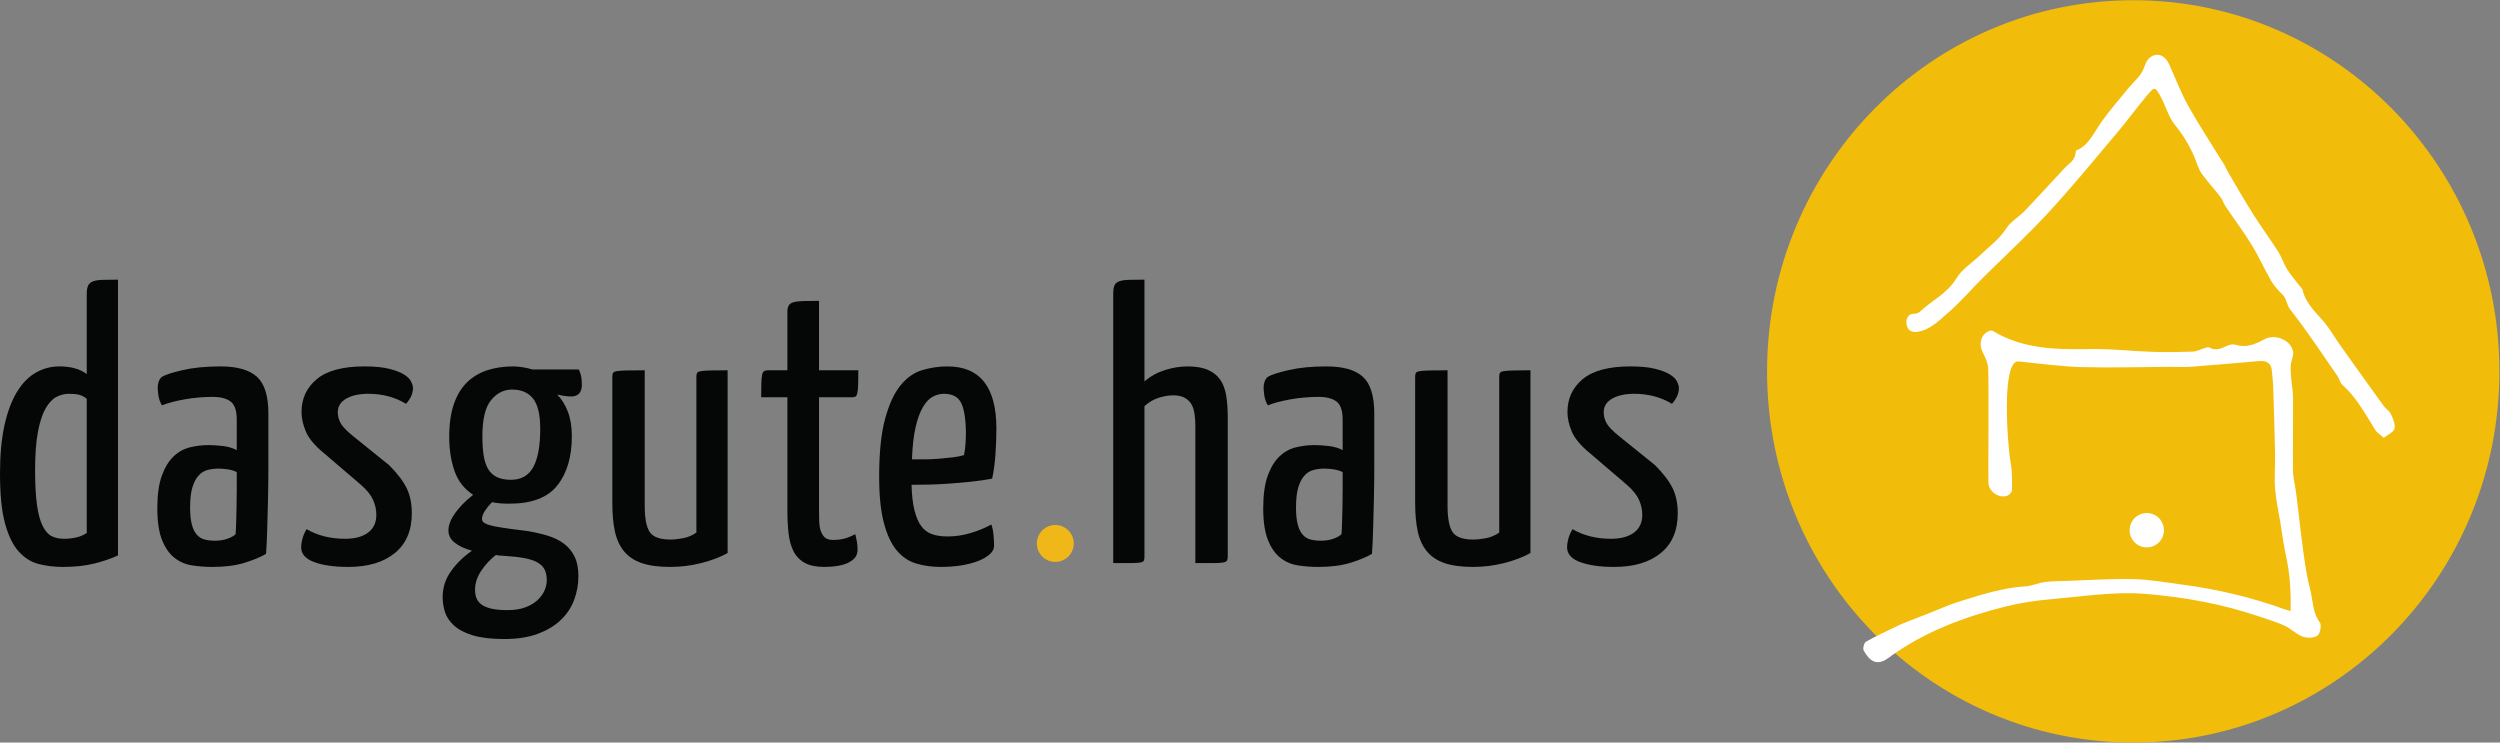
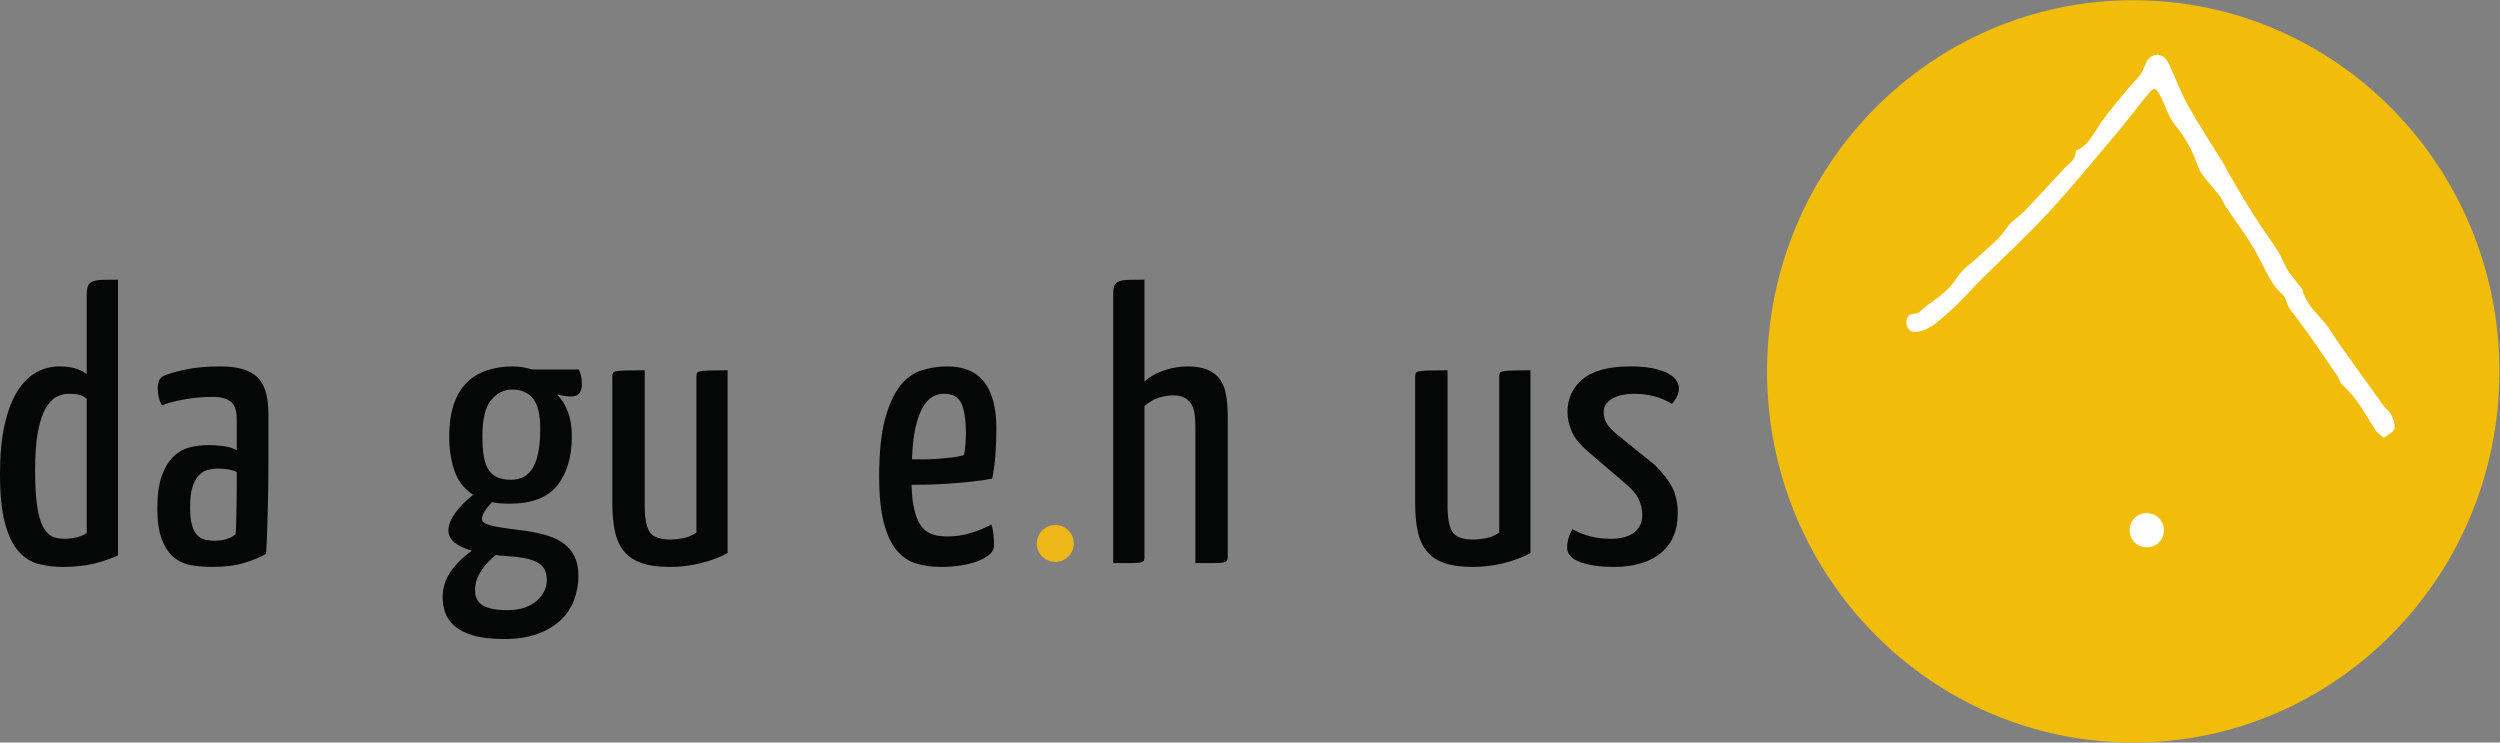
<svg xmlns="http://www.w3.org/2000/svg" viewBox="0 0 639.52 189.947" height="189.947" width="639.52" xml:space="preserve" id="svg2" version="1.1">
  <rect x="0" y="0" width="639.52" height="189.947" fill="#808080" stroke="none" />
  <defs id="defs6">
    <clipPath id="clipPath24" clipPathUnits="userSpaceOnUse">
      <path id="path22" d="M 3575.8,1319.82 V 154.191 H 4595.75 V 1319.82 Z" />
    </clipPath>
  </defs>
  <g transform="matrix(1.333,0,0,-1.333,0,189.947)" id="g10">
    <g transform="scale(0.1)" id="g12">
      <path id="path14" style="fill:#f2bc0a;fill-opacity:1;fill-rule:nonzero;stroke:none" d="m 4093.76,0 c 388.09,0 702.69,318.891 702.69,712.273 0,393.377 -314.6,712.277 -702.69,712.277 -388.08,0 -702.68,-318.9 -702.68,-712.277 C 3391.08,318.891 3705.68,0 4093.76,0 v 0" />
      <path id="path16" style="fill:#ffffff;fill-opacity:1;fill-rule:nonzero;stroke:none" d="m 4119.75,374.5 c 18.19,0 32.94,14.738 32.94,32.949 0,18.184 -14.75,32.93 -32.94,32.93 -18.19,0 -32.94,-14.746 -32.94,-32.93 0,-18.211 14.75,-32.949 32.94,-32.949 v 0" />
      <g id="g18">
        <g clip-path="url(#clipPath24)" id="g20">
          <path id="path26" style="fill:#ffffff;fill-opacity:1;fill-rule:nonzero;stroke:none" d="m 4574.6,584.832 c -6.78,6.152 -12.94,9.531 -16.56,15.379 -19.15,30.977 -36.94,63.293 -63.05,86.359 -4.36,3.836 -6.03,12.118 -9.75,17.461 -29.61,42.664 -58.29,86.504 -89.99,126.574 -7.28,9.2 -7.01,21.133 -14.54,28.551 -7.96,7.848 -16.1,16.25 -22,26.383 -13.14,22.578 -23.97,47.344 -37.57,69.449 -15.64,25.434 -33.38,48.832 -49.94,73.402 -3.89,5.76 -6.04,13.47 -10.18,18.84 -11.81,15.28 -24.9,29.07 -36.13,44.95 -5.81,8.21 -8.81,19.58 -12.98,29.59 -9.89,23.82 -22.42,44.43 -38.07,63.45 -12.23,14.85 -18.15,37.59 -28.2,55.67 -9.78,17.59 -11.15,17.8 -24.06,2.51 -19.99,-23.66 -38.53,-49.23 -58.51,-72.89 -43.85,-51.92 -87.08,-104.78 -132.68,-154.17 -40.83,-44.203 -84.59,-84.125 -126.87,-126.223 -21.03,-20.929 -40.72,-44.203 -62.74,-63.273 -19.04,-16.496 -37.39,-36.067 -62.48,-38.77 -11.12,-1.203 -18.54,4.297 -19.72,16.133 -1.12,11.434 5.08,19.305 15.95,18.813 3.66,-0.161 8.04,1.91 11.03,4.738 22.58,21.379 50.19,32.84 68.8,62.922 11.71,18.929 31.03,30.347 46.68,45.547 16.61,16.128 35.04,28.8 48.88,50.117 9.17,14.106 24.17,21.986 35.66,33.996 26.09,27.26 51.57,55.43 77.43,83.04 8.23,8.78 19.82,13.82 20.5,30.58 0.04,0.94 0.82,2.4 1.48,2.65 23.17,8.58 33.54,34.48 48.22,54.95 16.3,22.72 34.33,43.49 51.85,64.82 7.11,8.65 15.39,15.84 22.08,24.94 4.52,6.15 7.49,14.26 10.59,21.86 7.06,17.3 25.72,22.25 37.74,9.43 2.66,-2.83 5.07,-6.39 6.81,-10.18 12.38,-27 22.97,-55.55 37.19,-80.91 21.45,-38.28 45.41,-74.32 68.2,-111.43 3.21,-5.25 5.57,-11.33 8.74,-16.66 15.94,-26.95 31.55,-54.23 48.18,-80.52 15.38,-24.305 32.23,-47.129 47.7,-71.347 6.49,-10.161 10.31,-23.008 16.74,-33.243 7.22,-11.504 16.04,-21.429 24.15,-32.05 1.84,-2.395 4.57,-4.442 5.3,-7.293 7.56,-29.473 27.93,-44.93 44.09,-65.141 9.84,-12.285 17.95,-26.711 27.21,-39.758 27.88,-39.238 55.87,-78.379 84.03,-117.312 4.42,-6.114 11.29,-9.973 14.56,-16.75 3.98,-8.289 9,-20.215 6.88,-27.5 -2.16,-7.442 -12.44,-11.153 -20.65,-17.684 v 0" />
-           <path id="path28" style="fill:#ffffff;fill-opacity:1;fill-rule:nonzero;stroke:none" d="m 4395.78,252.359 c 0.67,36.993 -1.19,71.512 -8.85,105.801 -4.68,20.969 -7.3,42.461 -10.77,63.731 -3.58,21.836 -8.51,43.547 -10.2,65.547 -1.67,21.886 0.45,44.074 0.02,66.105 -0.83,42.871 -2.16,85.73 -3.56,128.582 -0.34,10.461 -1.83,20.879 -2.63,31.328 -1.26,16.406 -11.81,19.57 -24.68,18.527 -42.5,-3.437 -84.96,-7.48 -127.47,-10.644 -14.84,-1.106 -29.77,-0.344 -44.67,-0.41 -56.49,-0.305 -113.01,-1.887 -169.44,-0.442 -36.19,0.93 -83.6,7.266 -119.7,10.84 -33.72,3.352 -21.38,-161.219 -15.19,-194.969 3.07,-16.769 2.57,-34.375 2.52,-51.601 -0.01,-3.606 -4.4,-9.004 -7.96,-10.547 -16.16,-6.973 -36.95,6.797 -37.38,24.695 -0.46,18.848 0.99,201.485 -0.54,220.196 -0.8,9.961 -5.3,20.136 -10.08,29.062 -8.34,15.559 -4.5,33.692 10.44,41.035 2.5,1.231 6.55,1.953 8.65,0.684 59.09,-35.672 123.91,-35.762 189.46,-34.785 39.04,0.578 78.1,-4.043 117.19,-5.34 25.87,-0.859 51.81,-0.332 77.71,0.437 6.35,0.188 12.6,3.907 18.96,5.723 3.98,1.125 9.15,3.77 11.97,2.188 12.72,-7.118 23.45,-1.778 34.86,3.507 4.6,2.129 10.85,3.192 15.5,1.758 20.07,-6.191 37.58,0.516 54.79,10.176 20.55,11.531 51.21,-0.41 55.75,-23.125 1.58,-7.902 -3.55,-17.07 -4.33,-25.781 -0.72,-7.969 0,-16.133 0.63,-24.153 1.05,-13.046 3.57,-26.015 3.65,-39.05 0.32,-46.543 -0.64,-93.098 -0.01,-139.621 0.19,-14.325 4.15,-28.536 5.94,-42.872 4.84,-38.613 8.99,-77.339 14.29,-115.89 3.16,-22.969 6.46,-46.153 12.49,-68.391 5.81,-21.449 4.23,-45.148 18.94,-64.48 3.52,-4.629 0.08,-22.071 -4.96,-25.231 -7.41,-4.668 -20.1,-4.679 -28.77,-1.48 -12.12,4.511 -22.02,15.191 -33.94,20.679 -15.44,7.153 -31.86,12 -47.97,17.473 -71.79,24.359 -146.28,37.899 -220.81,43.731 -58.82,4.589 -118.85,-5.082 -178.2,-10.161 -29.68,-2.55 -59.55,-6.832 -88.49,-14.121 -80.04,-20.16 -157.03,-48.64 -225.35,-98.949 -22.71,-16.723 -36.33,-4.652 -47.06,14.348 -2.1,3.711 0.65,14.871 4.12,16.863 18.96,10.797 38.83,19.84 58.43,29.387 5.6,2.742 11.27,5.34 17.04,7.64 14.32,5.653 28.74,11.051 43.09,16.653 20.48,7.976 40.56,17.328 61.45,23.797 41.47,12.832 82.84,26.351 126.55,28.953 12.42,0.75 24.51,6.636 36.96,8.277 14.01,1.84 28.26,1.691 42.4,2.16 42.62,1.391 85.29,4.403 127.84,3.403 31.14,-0.723 62.18,-6.461 93.19,-10.5 67.29,-8.75 133.06,-24.422 197.15,-47.532 2.48,-0.89 5.08,-1.488 11.03,-3.211 v 0" />
        </g>
      </g>
      <path id="path30" style="fill:#f0b718;fill-opacity:1;fill-rule:nonzero;stroke:none" d="m 2025.17,346.609 c 19.57,0 35.44,15.86 35.44,35.43 0,19.57 -15.87,35.43 -35.44,35.43 -19.57,0 -35.43,-15.86 -35.43,-35.43 0,-19.57 15.86,-35.43 35.43,-35.43 v 0" />
      <path id="path32" style="fill:#050606;fill-opacity:1;fill-rule:nonzero;stroke:none" d="m 166.5,659.637 c -4.937,3.945 -9.875,6.531 -14.801,7.773 -4.937,1.219 -11.355,1.844 -19.242,1.844 -8.394,0 -16.406,-1.973 -24.051,-5.918 -7.652,-3.953 -14.554,-11.219 -20.715,-21.824 -6.176,-10.617 -11.105,-25.528 -14.801,-44.778 -3.699,-19.238 -5.551,-43.906 -5.551,-73.992 0,-27.637 1.227,-50.078 3.699,-67.344 2.461,-17.277 6.164,-30.714 11.101,-40.328 4.926,-9.621 10.727,-16.039 17.387,-19.238 6.661,-3.223 14.434,-4.812 23.309,-4.812 8.387,0 16.281,0.851 23.684,2.589 7.394,1.723 14.054,4.551 19.98,8.512 z m 0,201.285 c 0,6.902 0.855,12.211 2.586,15.91 1.727,3.695 4.809,6.406 9.254,8.141 4.437,1.722 10.473,2.703 18.129,2.957 7.64,0.246 17.633,0.371 29.972,0.371 V 359.199 C 214.102,353.281 199.176,348.102 181.672,343.66 164.148,339.219 143.801,337 120.621,337 104.336,337 88.914,338.84 74.371,342.551 59.809,346.25 46.988,354.262 35.891,366.602 24.789,378.922 16.027,396.941 9.617,420.621 3.203,444.305 0,476.121 0,516.082 c 0,36.504 2.957,67.82 8.875,93.973 5.926,26.144 14.066,47.48 24.426,64.015 10.355,16.524 22.441,28.602 36.258,36.258 13.805,7.649 28.605,11.477 44.402,11.477 22.195,0 39.699,-4.942 52.539,-14.805 v 153.922" />
      <path id="path34" style="fill:#050606;fill-opacity:1;fill-rule:nonzero;stroke:none" d="m 454.352,519.039 c -4.938,2.461 -10.618,4.18 -17.024,5.176 -6.414,0.988 -12.34,1.484 -17.758,1.484 -7.402,0 -14.429,-0.867 -21.09,-2.586 -6.66,-1.738 -12.464,-5.312 -17.39,-10.734 -4.938,-5.438 -8.883,-12.949 -11.844,-22.566 -2.957,-9.622 -4.437,-22.571 -4.437,-38.86 0,-13.308 1.109,-24.168 3.332,-32.555 2.218,-8.386 5.422,-14.929 9.617,-19.609 4.183,-4.687 9.25,-7.769 15.172,-9.25 5.918,-1.48 12.578,-2.219 19.98,-2.219 8.383,0 16.153,1.219 23.313,3.7 7.14,2.46 12.449,5.421 15.906,8.878 0.488,5.922 0.855,13.692 1.109,23.313 0.242,9.617 0.489,19.852 0.742,30.711 0.243,10.84 0.372,21.945 0.372,33.301 0,11.34 0,21.945 0,31.816 z m -151.7,162.063 c 0,3.945 0.61,7.761 1.844,11.464 1.227,3.7 3.332,6.778 6.293,9.258 6.406,3.934 19.723,8.25 39.957,12.949 20.227,4.676 44.406,7.032 72.524,7.032 32.062,0 55.375,-6.66 69.929,-19.981 14.543,-13.32 21.828,-36.758 21.828,-70.304 v -39.219 c 0,-21.219 0,-42.547 0,-64.012 0,-21.457 -0.254,-42.18 -0.742,-62.16 -0.492,-19.981 -0.988,-38.848 -1.476,-56.609 -0.496,-17.77 -1.239,-33.559 -2.219,-47.36 -9.875,-5.922 -23.438,-11.601 -40.703,-17.019 -17.27,-5.43 -37.992,-8.141 -62.157,-8.141 -13.32,0 -26.398,0.988 -39.218,2.961 -12.836,1.98 -24.18,6.898 -34.043,14.801 -9.875,7.879 -17.758,19.359 -23.68,34.41 -5.922,15.047 -8.879,35.148 -8.879,60.308 0,25.645 2.832,46.368 8.512,62.157 5.664,15.781 13.062,28.125 22.195,37.004 9.125,8.875 19.613,14.793 31.449,17.761 11.84,2.961 23.926,4.434 36.262,4.434 8.383,0 17.637,-0.625 27.754,-1.844 10.102,-1.242 18.867,-3.828 26.27,-7.773 v 58.457 c 0,17.265 -3.957,28.867 -11.84,34.785 -7.899,5.918 -19.242,8.875 -34.043,8.875 -18.75,0 -37,-1.602 -54.758,-4.805 -17.766,-3.211 -32.074,-7.031 -42.922,-11.472 -3.453,5.918 -5.676,11.953 -6.656,18.132 -0.996,6.164 -1.481,11.465 -1.481,15.911" />
-       <path id="path36" style="fill:#050606;fill-opacity:1;fill-rule:nonzero;stroke:none" d="m 699.281,721.805 c 19.239,0 34.899,-1.485 46.992,-4.446 12.082,-2.957 21.575,-6.543 28.489,-10.73 6.902,-4.199 11.586,-8.762 14.062,-13.691 2.461,-4.934 3.699,-9.133 3.699,-12.579 0,-10.363 -4.441,-20.48 -13.32,-30.343 -21.219,12.824 -45.394,19.238 -72.519,19.238 -17.274,0 -31.336,-3.086 -42.18,-9.246 -10.856,-6.172 -16.281,-14.922 -16.281,-26.27 0,-6.914 1.722,-13.691 5.179,-20.351 3.45,-6.66 11.586,-15.168 24.418,-25.528 l 68.821,-55.5 c 15.785,-15.789 27.011,-30.468 33.672,-44.031 6.66,-13.574 9.992,-29.726 9.992,-48.469 0,-33.058 -10.864,-58.461 -32.563,-76.218 C 736.031,345.879 706.188,337 668.203,337 c -26.64,0 -48.355,3.082 -65.121,9.25 -16.777,6.16 -25.156,15.648 -25.156,28.488 0,4.442 0.734,9.621 2.215,15.543 1.48,5.918 4.183,12.321 8.14,19.239 21.207,-12.34 45.883,-18.5 74,-18.5 18.742,0 33.418,3.941 44.032,11.839 10.601,7.891 15.91,19.243 15.91,34.043 0,9.864 -2.106,19.481 -6.289,28.856 -4.2,9.367 -11.969,18.984 -23.313,28.859 l -71.777,61.426 c -16.778,13.797 -28.008,27.246 -33.672,40.32 -5.68,13.067 -8.512,25.782 -8.512,38.117 0,25.645 9.738,46.622 29.231,62.899 19.48,16.281 49.953,24.426 91.39,24.426" />
      <path id="path38" style="fill:#050606;fill-opacity:1;fill-rule:nonzero;stroke:none" d="m 982.691,677.398 c -15.796,0 -29.234,-6.785 -40.332,-20.351 -11.097,-13.574 -16.652,-36.629 -16.652,-69.188 0,-13.32 0.742,-25.156 2.223,-35.519 1.48,-10.36 4.183,-19.129 8.14,-26.27 3.942,-7.156 9.493,-12.578 16.649,-16.277 7.144,-3.703 16.39,-5.559 27.75,-5.559 19.731,0 34.041,8.145 42.921,24.426 8.88,16.278 13.32,40.703 13.32,73.262 0,27.117 -4.57,46.492 -13.69,58.086 -9.14,11.59 -22.57,17.39 -40.329,17.39 z M 964.926,358.449 c -2.469,0 -4.692,0.121 -6.66,0.371 -1.977,0.25 -4.196,0.621 -6.661,1.121 -10.851,-8.402 -20.234,-18.5 -28.121,-30.339 -7.894,-11.84 -11.836,-23.922 -11.836,-36.262 0,-5.918 0.856,-11.211 2.59,-15.91 1.723,-4.68 4.809,-8.75 9.246,-12.211 4.446,-3.449 10.735,-6.16 18.875,-8.137 8.137,-1.973 18.614,-2.961 31.45,-2.961 13.32,0 24.664,1.738 34.041,5.18 9.36,3.461 17.14,8.019 23.31,13.687 6.16,5.684 10.73,11.844 13.69,18.5 2.96,6.66 4.44,13.203 4.44,19.614 0,8.386 -1.37,15.289 -4.07,20.718 -2.72,5.43 -7.29,9.989 -13.69,13.68 -6.42,3.711 -15.06,6.539 -25.9,8.52 -10.86,1.96 -24.423,3.449 -40.704,4.429 z m 19.98,363.356 c 4.93,0 10.735,-0.5 17.394,-1.485 6.66,-0.996 13.19,-2.472 19.61,-4.445 h 88.8 c 1.48,-2.469 2.83,-6.172 4.07,-11.094 1.23,-4.941 1.85,-10.859 1.85,-17.761 0,-15.293 -6.92,-22.942 -20.72,-22.942 -6.92,0 -15.8,1.223 -26.64,3.703 8.38,-8.398 15.17,-19.238 20.35,-32.558 5.18,-13.321 7.77,-29.121 7.77,-47.364 0,-39.472 -9.25,-70.929 -27.75,-94.347 -18.5,-23.438 -49.21,-35.157 -92.128,-35.157 -13.821,0 -24.918,0.989 -33.301,2.961 -4.938,-4.933 -9.383,-10.363 -13.32,-16.281 -3.957,-5.918 -5.926,-11.347 -5.926,-16.277 0,-3.457 2.223,-6.289 6.66,-8.508 4.445,-2.23 10.605,-4.07 18.504,-5.559 7.883,-1.472 17.137,-2.953 27.746,-4.429 10.605,-1.481 22.074,-2.961 34.415,-4.442 14.8,-2.468 28.12,-5.55 39.96,-9.25 11.84,-3.699 22.07,-8.879 30.71,-15.539 8.62,-6.66 15.28,-14.929 19.98,-24.793 4.68,-9.879 7.03,-22.199 7.03,-37 0,-15.789 -2.72,-30.949 -8.14,-45.508 -5.44,-14.539 -13.94,-27.39 -25.53,-38.48 -11.6,-11.102 -26.4,-19.98 -44.4,-26.641 -18.02,-6.66 -39.349,-9.988 -64.013,-9.988 -24.672,0 -44.766,2.34 -60.309,7.027 -15.543,4.692 -27.637,10.993 -36.262,18.872 -8.636,7.902 -14.425,16.531 -17.39,25.902 -2.957,9.367 -4.438,19 -4.438,28.848 0,18.269 5.422,34.921 16.278,49.96 10.843,15.051 24.168,27.989 39.961,38.852 -14.309,3.938 -25.528,9.25 -33.672,15.906 -8.137,6.66 -11.961,14.91 -11.469,24.793 0.488,9.86 4.926,20.59 13.32,32.192 8.383,11.582 19.727,23.047 34.043,34.406 -17.273,11.348 -29.234,26.758 -35.894,46.25 -6.657,19.48 -9.985,41.074 -9.985,64.754 0,24.66 2.957,45.625 8.875,62.89 5.926,17.266 14.305,31.204 25.164,41.817 10.844,10.605 23.793,18.371 38.848,23.312 15.043,4.922 31.691,7.403 49.949,7.403" />
      <path id="path40" style="fill:#050606;fill-opacity:1;fill-rule:nonzero;stroke:none" d="m 1396.34,363.641 c -14.31,-7.903 -31.21,-14.321 -50.69,-19.243 -19.49,-4.929 -39.35,-7.398 -59.57,-7.398 -22.2,0 -40.46,2.469 -54.76,7.398 -14.31,4.922 -25.66,12.582 -34.04,22.942 -8.39,10.359 -14.19,23.18 -17.39,38.48 -3.22,15.282 -4.81,33.297 -4.81,54.02 v 241.984 c 0,2.957 0.37,5.293 1.11,7.02 0.74,1.73 2.96,2.969 6.66,3.703 3.7,0.742 9.73,1.23 18.13,1.484 8.38,0.242 20.47,0.371 36.26,0.371 V 454.656 c 0,-24.172 3.2,-41.066 9.62,-50.687 6.41,-9.617 19.73,-14.43 39.96,-14.43 6.9,0 14.91,0.859 24.05,2.59 9.12,1.723 17.63,5.301 25.53,10.73 v 298.965 c 0,2.957 0.37,5.293 1.11,7.02 0.74,1.73 2.96,2.969 6.66,3.703 3.7,0.742 9.62,1.23 17.76,1.484 8.14,0.242 19.61,0.371 34.41,0.371 V 363.641" />
-       <path id="path42" style="fill:#050606;fill-opacity:1;fill-rule:nonzero;stroke:none" d="m 1511.04,662.594 h -50.32 c 0,11.347 0.11,20.469 0.37,27.383 0.24,6.906 0.74,12.207 1.48,15.91 0.74,3.699 2.09,6.035 4.07,7.031 1.96,0.984 4.44,1.484 7.4,1.484 h 37 v 112.481 c 0,4.926 0.85,8.879 2.59,11.84 1.72,2.957 4.81,5.054 9.25,6.289 4.44,1.226 10.6,1.961 18.5,2.222 7.88,0.239 18,0.364 30.34,0.364 V 714.402 h 75.48 c 0,-11.847 -0.13,-21.093 -0.37,-27.754 -0.26,-6.66 -0.74,-11.835 -1.48,-15.539 -0.74,-3.699 -1.85,-6.043 -3.33,-7.031 -1.48,-0.996 -3.7,-1.484 -6.66,-1.484 h -63.64 V 447.262 c 0,-7.899 0.11,-15.43 0.37,-22.578 0.24,-7.145 1.23,-13.325 2.96,-18.493 1.72,-5.179 4.31,-9.382 7.77,-12.582 3.44,-3.211 8.63,-4.808 15.54,-4.808 8.38,0 15.78,0.859 22.2,2.59 6.4,1.718 13.32,4.55 20.72,8.507 0.98,-3.957 1.96,-8.398 2.96,-13.316 0.98,-4.941 1.48,-10.363 1.48,-16.281 0,-6.91 -1.98,-12.461 -5.92,-16.653 -3.96,-4.199 -9.01,-7.527 -15.17,-9.988 -6.18,-2.461 -12.95,-4.191 -20.35,-5.18 -7.4,-0.98 -14.8,-1.48 -22.2,-1.48 -15.8,0 -28.38,2.59 -37.74,7.77 -9.38,5.179 -16.54,12.582 -21.46,22.199 -4.94,9.621 -8.14,21.203 -9.62,34.769 -1.48,13.571 -2.22,28.746 -2.22,45.524 v 215.332" />
      <path id="path44" style="fill:#050606;fill-opacity:1;fill-rule:nonzero;stroke:none" d="m 1811.47,669.254 c -7.4,0 -14.56,-1.844 -21.46,-5.547 -6.91,-3.699 -13.2,-10.359 -18.87,-19.98 -5.68,-9.618 -10.36,-22.45 -14.06,-38.477 -3.7,-16.035 -6.05,-36.629 -7.03,-61.797 6.9,0 14.8,0 23.68,0 8.88,0 17.88,0.371 27.01,1.113 9.12,0.743 18,1.602 26.64,2.59 8.63,0.985 16.15,2.469 22.57,4.442 1.48,6.906 2.46,14.308 2.96,22.199 0.48,7.891 0.74,15.293 0.74,22.207 -0.5,26.641 -3.7,45.508 -9.62,56.601 -5.92,11.102 -16.78,16.649 -32.56,16.649 z m 6.66,52.551 c 62.65,0 93.98,-39.727 93.98,-119.141 0,-16.281 -0.63,-33.059 -1.85,-50.324 -1.24,-17.274 -3.33,-32.559 -6.29,-45.879 -12.84,-2.481 -26.4,-4.441 -40.7,-5.926 -14.31,-1.476 -28.49,-2.715 -42.55,-3.691 -14.06,-0.996 -27.26,-1.614 -39.59,-1.856 -12.34,-0.254 -22.94,-0.371 -31.82,-0.371 0.48,-19.738 2.34,-36.015 5.55,-48.84 3.2,-12.832 7.51,-22.937 12.95,-30.336 5.42,-7.41 12.33,-12.582 20.72,-15.543 8.38,-2.957 18.24,-4.437 29.6,-4.437 14.8,0 29.35,2.098 43.66,6.277 14.3,4.192 27.86,9.742 40.7,16.66 1.96,-5.429 3.33,-12.089 4.07,-19.988 0.74,-7.89 1.11,-14.789 1.11,-20.711 0,-5.929 -2.72,-11.359 -8.14,-16.277 -5.43,-4.942 -12.84,-9.262 -22.2,-12.953 -9.38,-3.699 -20.24,-6.528 -32.56,-8.508 -12.34,-1.973 -25.41,-2.961 -39.22,-2.961 -17.27,0 -33.19,2.219 -47.73,6.66 -14.56,4.442 -27.01,12.949 -37.37,25.531 -10.36,12.571 -18.5,30.207 -24.42,52.911 -5.92,22.679 -8.88,52.035 -8.88,88.062 0,46.356 3.82,83.484 11.47,111.367 7.64,27.86 17.5,49.207 29.6,64.004 12.08,14.805 26.01,24.539 41.81,29.238 15.78,4.676 31.82,7.032 48.1,7.032" />
      <path id="path46" style="fill:#050606;fill-opacity:1;fill-rule:nonzero;stroke:none" d="m 2136.32,860.922 c 0,6.902 0.75,12.211 2.22,15.91 1.48,3.695 4.44,6.406 8.89,8.141 4.43,1.722 10.59,2.703 18.49,2.957 7.88,0.246 18,0.371 30.34,0.371 V 692.938 c 11.34,9.863 24.42,17.136 39.22,21.835 14.8,4.676 29.35,7.032 43.67,7.032 15.78,0 28.73,-2.227 38.84,-6.66 10.11,-4.446 18,-10.735 23.68,-18.879 5.67,-8.133 9.5,-18.379 11.47,-30.703 1.97,-12.344 2.96,-26.161 2.96,-41.446 V 356.238 c 0,-2.957 -0.5,-5.308 -1.48,-7.027 -0.99,-1.731 -3.45,-2.961 -7.4,-3.711 -3.95,-0.73 -10.12,-1.102 -18.49,-1.102 -8.4,0 -19.98,0 -34.79,0 v 262.7 c 0,7.89 -0.5,15.547 -1.47,22.937 -1,7.403 -2.96,13.692 -5.93,18.879 -2.96,5.176 -7.28,9.363 -12.95,12.578 -5.67,3.203 -12.95,4.805 -21.83,4.805 -8.4,0 -17.52,-1.477 -27.38,-4.434 -9.87,-2.961 -19.24,-8.398 -28.12,-16.281 V 356.238 c 0,-2.957 -0.37,-5.308 -1.11,-7.027 -0.74,-1.731 -2.96,-2.961 -6.66,-3.711 -3.7,-0.73 -9.62,-1.102 -17.75,-1.102 -8.15,0 -19.62,0 -34.42,0 v 516.524" />
-       <path id="path48" style="fill:#050606;fill-opacity:1;fill-rule:nonzero;stroke:none" d="m 2576.62,519.039 c -4.94,2.461 -10.62,4.18 -17.02,5.176 -6.42,0.988 -12.34,1.484 -17.76,1.484 -7.4,0 -14.43,-0.867 -21.09,-2.586 -6.66,-1.738 -12.46,-5.312 -17.39,-10.734 -4.94,-5.438 -8.88,-12.949 -11.84,-22.566 -2.96,-9.622 -4.44,-22.571 -4.44,-38.86 0,-13.308 1.11,-24.168 3.33,-32.555 2.22,-8.386 5.42,-14.929 9.62,-19.609 4.18,-4.687 9.25,-7.769 15.17,-9.25 5.92,-1.48 12.58,-2.219 19.98,-2.219 8.38,0 16.15,1.219 23.31,3.7 7.15,2.46 12.45,5.421 15.91,8.878 0.49,5.922 0.86,13.692 1.11,23.313 0.25,9.617 0.48,19.852 0.74,30.711 0.24,10.84 0.37,21.945 0.37,33.301 0,11.34 0,21.945 0,31.816 z m -151.7,162.063 c 0,3.945 0.61,7.761 1.85,11.464 1.22,3.7 3.33,6.778 6.29,9.258 6.41,3.934 19.73,8.25 39.96,12.949 20.23,4.676 44.4,7.032 72.52,7.032 32.06,0 55.37,-6.66 69.93,-19.981 14.54,-13.32 21.83,-36.758 21.83,-70.304 v -39.219 c 0,-21.219 0,-42.547 0,-64.012 0,-21.457 -0.25,-42.18 -0.74,-62.16 -0.5,-19.981 -1,-38.848 -1.48,-56.609 -0.5,-17.77 -1.24,-33.559 -2.22,-47.36 -9.88,-5.922 -23.44,-11.601 -40.7,-17.019 -17.27,-5.43 -37.99,-8.141 -62.16,-8.141 -13.32,0 -26.4,0.988 -39.22,2.961 -12.84,1.98 -24.17,6.898 -34.04,14.801 -9.87,7.879 -17.76,19.359 -23.68,34.41 -5.92,15.047 -8.88,35.148 -8.88,60.308 0,25.645 2.84,46.368 8.51,62.157 5.66,15.781 13.07,28.125 22.2,37.004 9.12,8.875 19.61,14.793 31.45,17.761 11.84,2.961 23.92,4.434 36.26,4.434 8.38,0 17.63,-0.625 27.75,-1.844 10.1,-1.242 18.87,-3.828 26.27,-7.773 v 58.457 c 0,17.265 -3.96,28.867 -11.84,34.785 -7.9,5.918 -19.24,8.875 -34.04,8.875 -18.75,0 -37,-1.602 -54.76,-4.805 -17.76,-3.211 -32.08,-7.031 -42.92,-11.472 -3.46,5.918 -5.68,11.953 -6.66,18.132 -0.99,6.164 -1.48,11.465 -1.48,15.911" />
      <path id="path50" style="fill:#050606;fill-opacity:1;fill-rule:nonzero;stroke:none" d="m 2937,363.641 c -14.32,-7.903 -31.2,-14.321 -50.69,-19.243 -19.5,-4.929 -39.35,-7.398 -59.57,-7.398 -22.2,0 -40.46,2.469 -54.76,7.398 -14.32,4.922 -25.66,12.582 -34.05,22.942 -8.38,10.359 -14.18,23.18 -17.38,38.48 -3.21,15.282 -4.81,33.297 -4.81,54.02 v 241.984 c 0,2.957 0.37,5.293 1.11,7.02 0.74,1.73 2.96,2.969 6.66,3.703 3.7,0.742 9.74,1.23 18.13,1.484 8.38,0.242 20.46,0.371 36.26,0.371 V 454.656 c 0,-24.172 3.2,-41.066 9.61,-50.687 6.41,-9.617 19.73,-14.43 39.97,-14.43 6.9,0 14.92,0.859 24.05,2.59 9.12,1.723 17.64,5.301 25.53,10.73 v 298.965 c 0,2.957 0.37,5.293 1.11,7.02 0.74,1.73 2.96,2.969 6.66,3.703 3.7,0.742 9.62,1.23 17.76,1.484 8.14,0.242 19.61,0.371 34.41,0.371 V 363.641" />
      <path id="path52" style="fill:#050606;fill-opacity:1;fill-rule:nonzero;stroke:none" d="m 3128.66,721.805 c 19.24,0 34.89,-1.485 46.98,-4.446 12.09,-2.957 21.58,-6.543 28.5,-10.73 6.9,-4.199 11.58,-8.762 14.05,-13.691 2.47,-4.934 3.7,-9.133 3.7,-12.579 0,-10.363 -4.43,-20.48 -13.32,-30.343 -21.21,12.824 -45.39,19.238 -72.52,19.238 -17.28,0 -31.33,-3.086 -42.18,-9.246 -10.86,-6.172 -16.28,-14.922 -16.28,-26.27 0,-6.914 1.72,-13.691 5.18,-20.351 3.45,-6.66 11.59,-15.168 24.42,-25.528 l 68.82,-55.5 c 15.78,-15.789 27.01,-30.468 33.67,-44.031 6.66,-13.574 9.99,-29.726 9.99,-48.469 0,-33.058 -10.86,-58.461 -32.56,-76.218 C 3165.4,345.879 3135.55,337 3097.57,337 c -26.64,0 -48.36,3.082 -65.11,9.25 -16.78,6.16 -25.17,15.648 -25.17,28.488 0,4.442 0.74,9.621 2.23,15.543 1.47,5.918 4.18,12.321 8.13,19.239 21.21,-12.34 45.88,-18.5 74.01,-18.5 18.74,0 33.41,3.941 44.02,11.839 10.6,7.891 15.92,19.243 15.92,34.043 0,9.864 -2.11,19.481 -6.29,28.856 -4.2,9.367 -11.98,18.984 -23.31,28.859 l -71.79,61.426 c -16.78,13.797 -28,27.246 -33.67,40.32 -5.68,13.067 -8.51,25.782 -8.51,38.117 0,25.645 9.74,46.622 29.23,62.899 19.48,16.281 49.95,24.426 91.4,24.426" />
    </g>
  </g>
</svg>